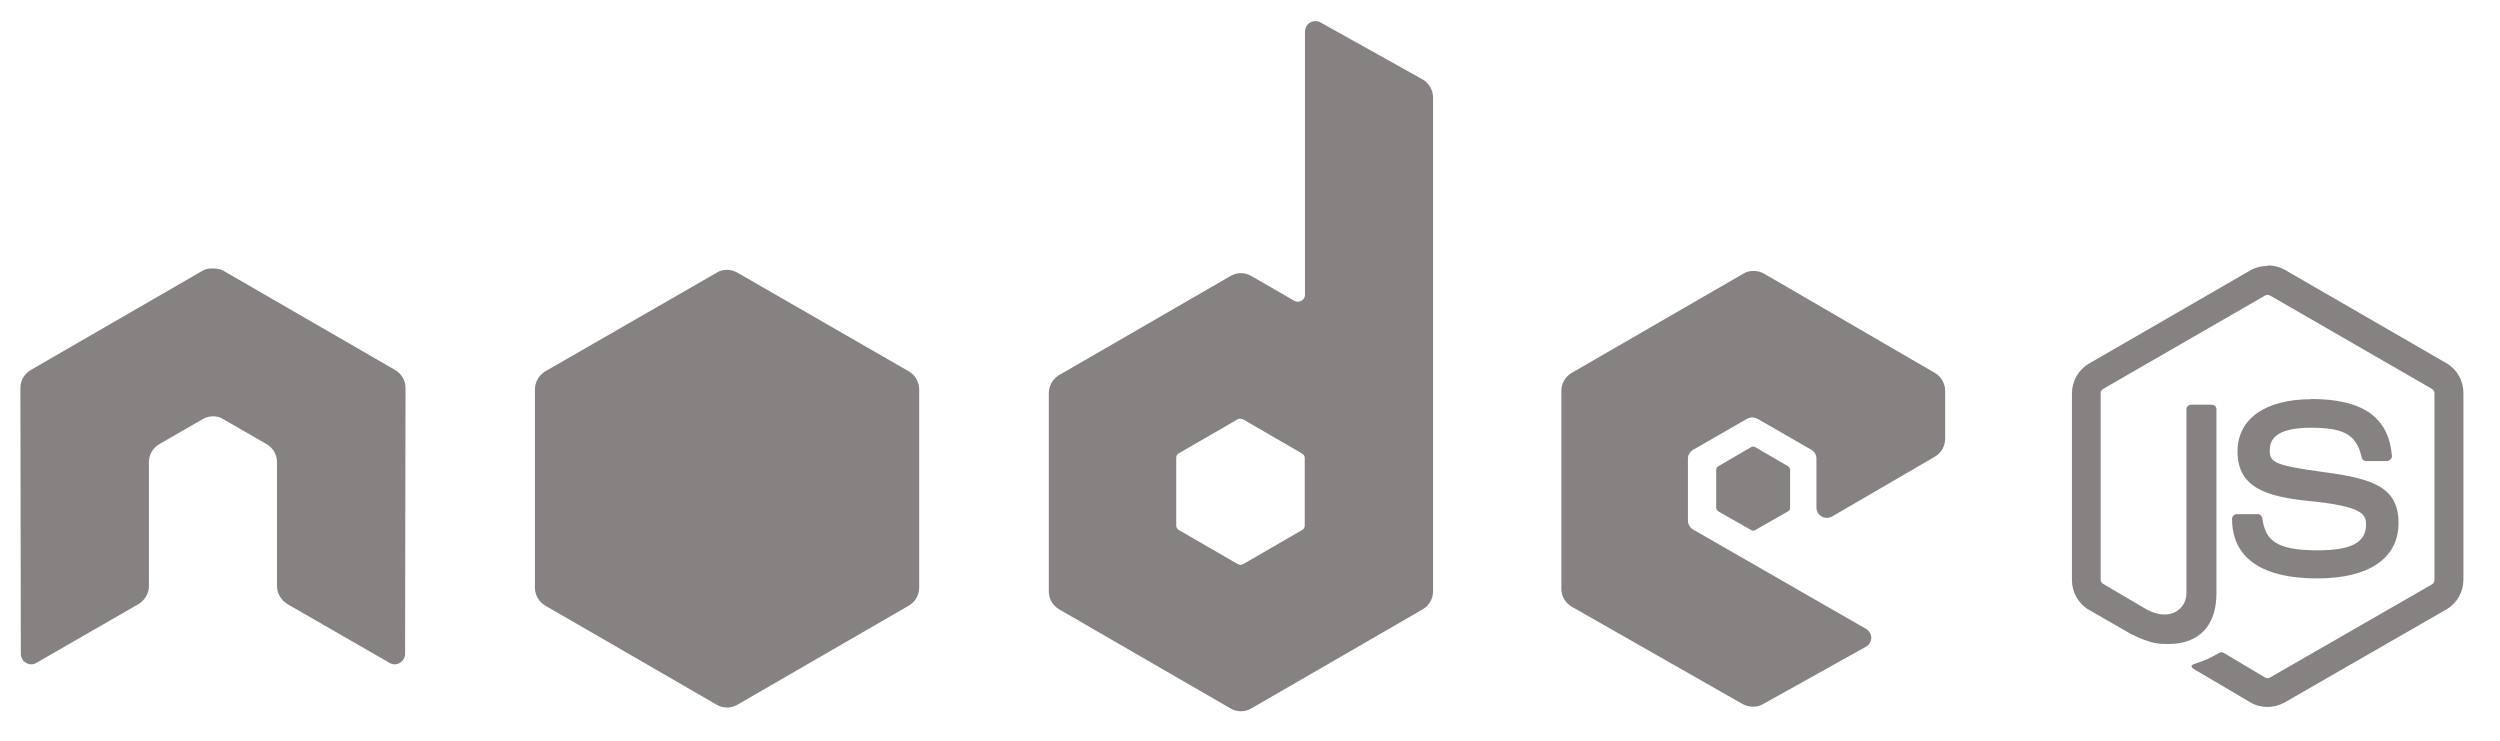
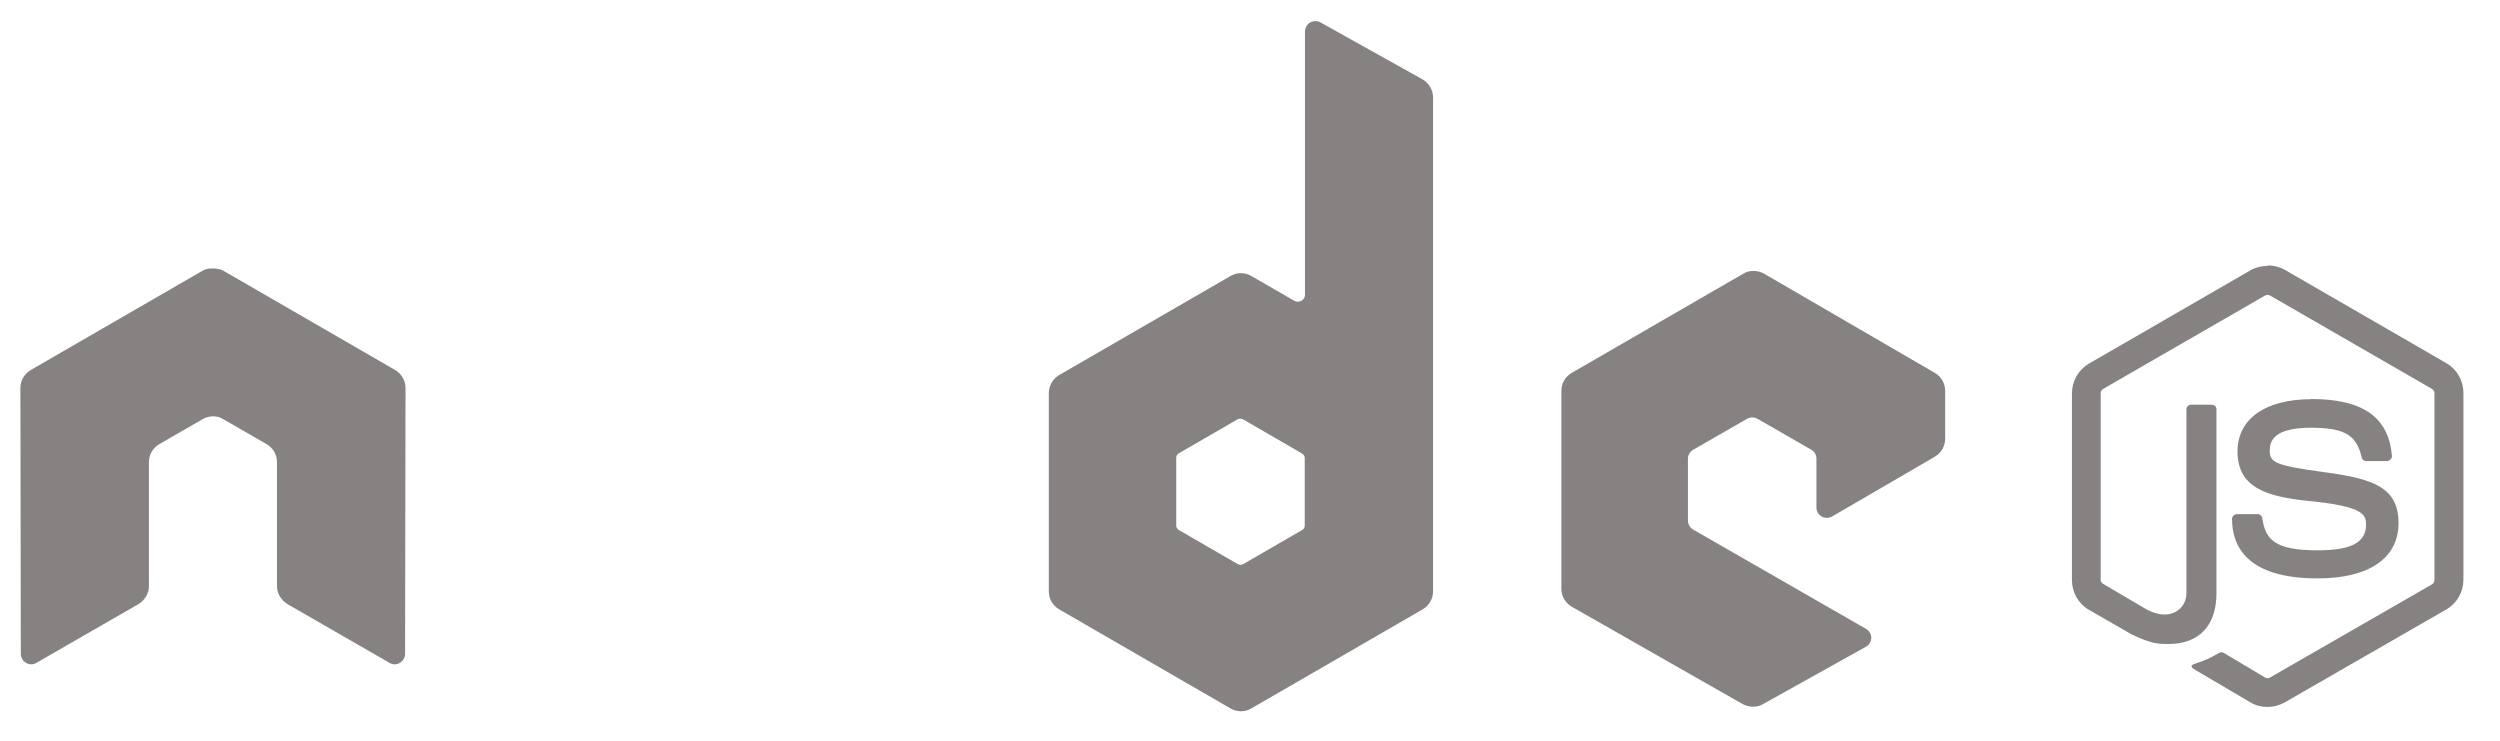
<svg xmlns="http://www.w3.org/2000/svg" width="108" height="32" viewBox="0 0 108 32" fill="none">
  <g clip-path="url(#clip0_123_172)">
    <path d="M97.969 11.486C97.713 11.486 97.457 11.543 97.239 11.666L90.237 15.711C89.782 15.977 89.508 16.47 89.508 16.991V25.063C89.508 25.584 89.782 26.077 90.237 26.342L92.066 27.394C92.957 27.83 93.279 27.82 93.686 27.82C95.003 27.82 95.751 27.024 95.751 25.632V17.673C95.751 17.559 95.657 17.483 95.543 17.483H94.662C94.548 17.483 94.454 17.569 94.454 17.673V25.641C94.454 26.257 93.809 26.873 92.776 26.352L90.872 25.234C90.806 25.196 90.749 25.129 90.749 25.054V16.981C90.749 16.905 90.796 16.829 90.872 16.792L97.855 12.765C97.921 12.727 97.997 12.727 98.063 12.765L105.046 16.792C105.113 16.829 105.169 16.905 105.169 16.981V25.054C105.169 25.129 105.132 25.205 105.065 25.243L98.063 29.27C97.997 29.308 97.921 29.308 97.855 29.27L96.055 28.199C95.998 28.171 95.932 28.171 95.875 28.199C95.382 28.483 95.287 28.512 94.823 28.673C94.709 28.711 94.529 28.777 94.88 28.967L97.23 30.35C97.457 30.483 97.703 30.54 97.959 30.54C98.215 30.54 98.461 30.473 98.689 30.35L105.691 26.323C106.145 26.058 106.42 25.565 106.42 25.044V16.972C106.42 16.451 106.145 15.958 105.691 15.693L98.689 11.647C98.471 11.524 98.215 11.467 97.959 11.467L97.969 11.486ZM99.845 17.246C97.855 17.246 96.661 18.099 96.661 19.501C96.661 21.027 97.836 21.453 99.75 21.643C102.033 21.87 102.213 22.202 102.213 22.657C102.213 23.433 101.588 23.774 100.119 23.774C98.272 23.774 97.865 23.31 97.732 22.391C97.713 22.296 97.637 22.211 97.542 22.211H96.633C96.519 22.211 96.424 22.306 96.424 22.42C96.424 23.595 97.069 24.987 100.119 24.987C102.337 24.987 103.616 24.116 103.616 22.6C103.616 21.084 102.583 20.686 100.432 20.401C98.262 20.108 98.054 19.975 98.054 19.463C98.054 19.047 98.234 18.478 99.835 18.478C101.275 18.478 101.806 18.791 102.024 19.757C102.043 19.852 102.119 19.918 102.213 19.918H103.123C103.18 19.918 103.237 19.88 103.275 19.843C103.312 19.795 103.341 19.748 103.331 19.691C103.189 18.023 102.081 17.237 99.835 17.237L99.845 17.246Z" fill="#868282" />
    <path d="M56.829 0.912C56.754 0.912 56.678 0.931 56.602 0.969C56.469 1.044 56.384 1.196 56.375 1.357V12.727C56.375 12.841 56.327 12.935 56.223 12.992C56.128 13.049 56.005 13.049 55.91 12.992L54.053 11.921C53.779 11.76 53.437 11.76 53.163 11.921L45.753 16.204C45.479 16.365 45.308 16.668 45.308 16.991V25.546C45.308 25.868 45.479 26.162 45.753 26.323L53.163 30.606C53.437 30.767 53.779 30.767 54.053 30.606L61.463 26.323C61.737 26.162 61.908 25.868 61.908 25.546V4.209C61.908 3.887 61.728 3.584 61.444 3.423L57.028 0.959C56.962 0.921 56.886 0.912 56.801 0.912H56.829ZM9.133 11.599C8.991 11.599 8.859 11.628 8.735 11.704L1.326 15.986C1.051 16.147 0.881 16.441 0.881 16.763L0.9 28.247C0.9 28.407 0.985 28.559 1.127 28.635C1.269 28.72 1.44 28.72 1.573 28.635L5.969 26.105C6.244 25.944 6.433 25.65 6.433 25.328V19.965C6.433 19.643 6.604 19.35 6.878 19.189L8.754 18.108C8.887 18.033 9.048 17.985 9.2 17.985C9.361 17.985 9.512 18.023 9.645 18.108L11.521 19.189C11.796 19.35 11.966 19.643 11.966 19.965V25.328C11.966 25.65 12.156 25.935 12.431 26.105L16.827 28.635C16.969 28.72 17.14 28.72 17.272 28.635C17.405 28.559 17.5 28.407 17.5 28.247L17.519 16.763C17.519 16.441 17.348 16.147 17.073 15.986L9.664 11.704C9.541 11.628 9.408 11.609 9.266 11.599H9.181H9.133ZM75.751 11.704C75.589 11.704 75.438 11.741 75.305 11.827L67.896 16.109C67.621 16.27 67.451 16.564 67.451 16.886V25.442C67.451 25.764 67.631 26.058 67.915 26.219L75.267 30.407C75.542 30.558 75.874 30.577 76.148 30.426L80.602 27.943C80.744 27.867 80.838 27.716 80.838 27.555C80.838 27.394 80.753 27.252 80.611 27.166L73.154 22.884C73.012 22.808 72.918 22.647 72.918 22.486V19.814C72.918 19.653 73.012 19.511 73.154 19.425L75.476 18.09C75.618 18.014 75.779 18.014 75.921 18.09L78.242 19.425C78.385 19.501 78.47 19.653 78.47 19.814V21.927C78.47 22.088 78.555 22.23 78.697 22.315C78.839 22.391 79 22.391 79.142 22.315L83.586 19.729C83.861 19.568 84.031 19.274 84.031 18.952V16.886C84.031 16.564 83.861 16.27 83.586 16.109L76.215 11.827C76.082 11.751 75.921 11.704 75.769 11.704H75.751ZM53.58 18.09C53.58 18.09 53.665 18.099 53.703 18.118L56.242 19.587C56.308 19.624 56.365 19.7 56.365 19.776V22.713C56.365 22.789 56.318 22.865 56.242 22.903L53.703 24.371C53.636 24.409 53.551 24.409 53.475 24.371L50.936 22.903C50.87 22.865 50.813 22.789 50.813 22.713V19.767C50.813 19.691 50.86 19.615 50.936 19.577L53.475 18.108C53.475 18.108 53.542 18.08 53.58 18.08V18.09Z" fill="#868282" />
-     <path d="M31.409 11.656C31.248 11.656 31.096 11.694 30.963 11.779L23.554 16.043C23.279 16.204 23.109 16.507 23.109 16.829V25.385C23.109 25.707 23.279 26.001 23.554 26.162L30.963 30.445C31.238 30.605 31.579 30.605 31.854 30.445L39.263 26.162C39.538 26.001 39.709 25.707 39.709 25.385V16.829C39.709 16.507 39.538 16.204 39.263 16.043L31.854 11.779C31.721 11.703 31.56 11.656 31.409 11.656ZM75.741 19.293C75.741 19.293 75.675 19.293 75.656 19.312L74.225 20.145C74.168 20.174 74.14 20.231 74.14 20.297V21.936C74.14 21.993 74.178 22.05 74.225 22.088L75.656 22.903C75.703 22.931 75.77 22.931 75.817 22.903L77.248 22.088C77.305 22.059 77.333 22.003 77.333 21.936V20.297C77.333 20.24 77.295 20.183 77.248 20.145L75.817 19.312C75.817 19.312 75.77 19.293 75.741 19.293Z" fill="#868282" />
  </g>
  <defs>
    <clipPath id="clip0_123_172">
      <rect width="106.203" height="31.236" fill="white" transform="translate(0.881 0.245)" />
    </clipPath>
  </defs>
</svg>